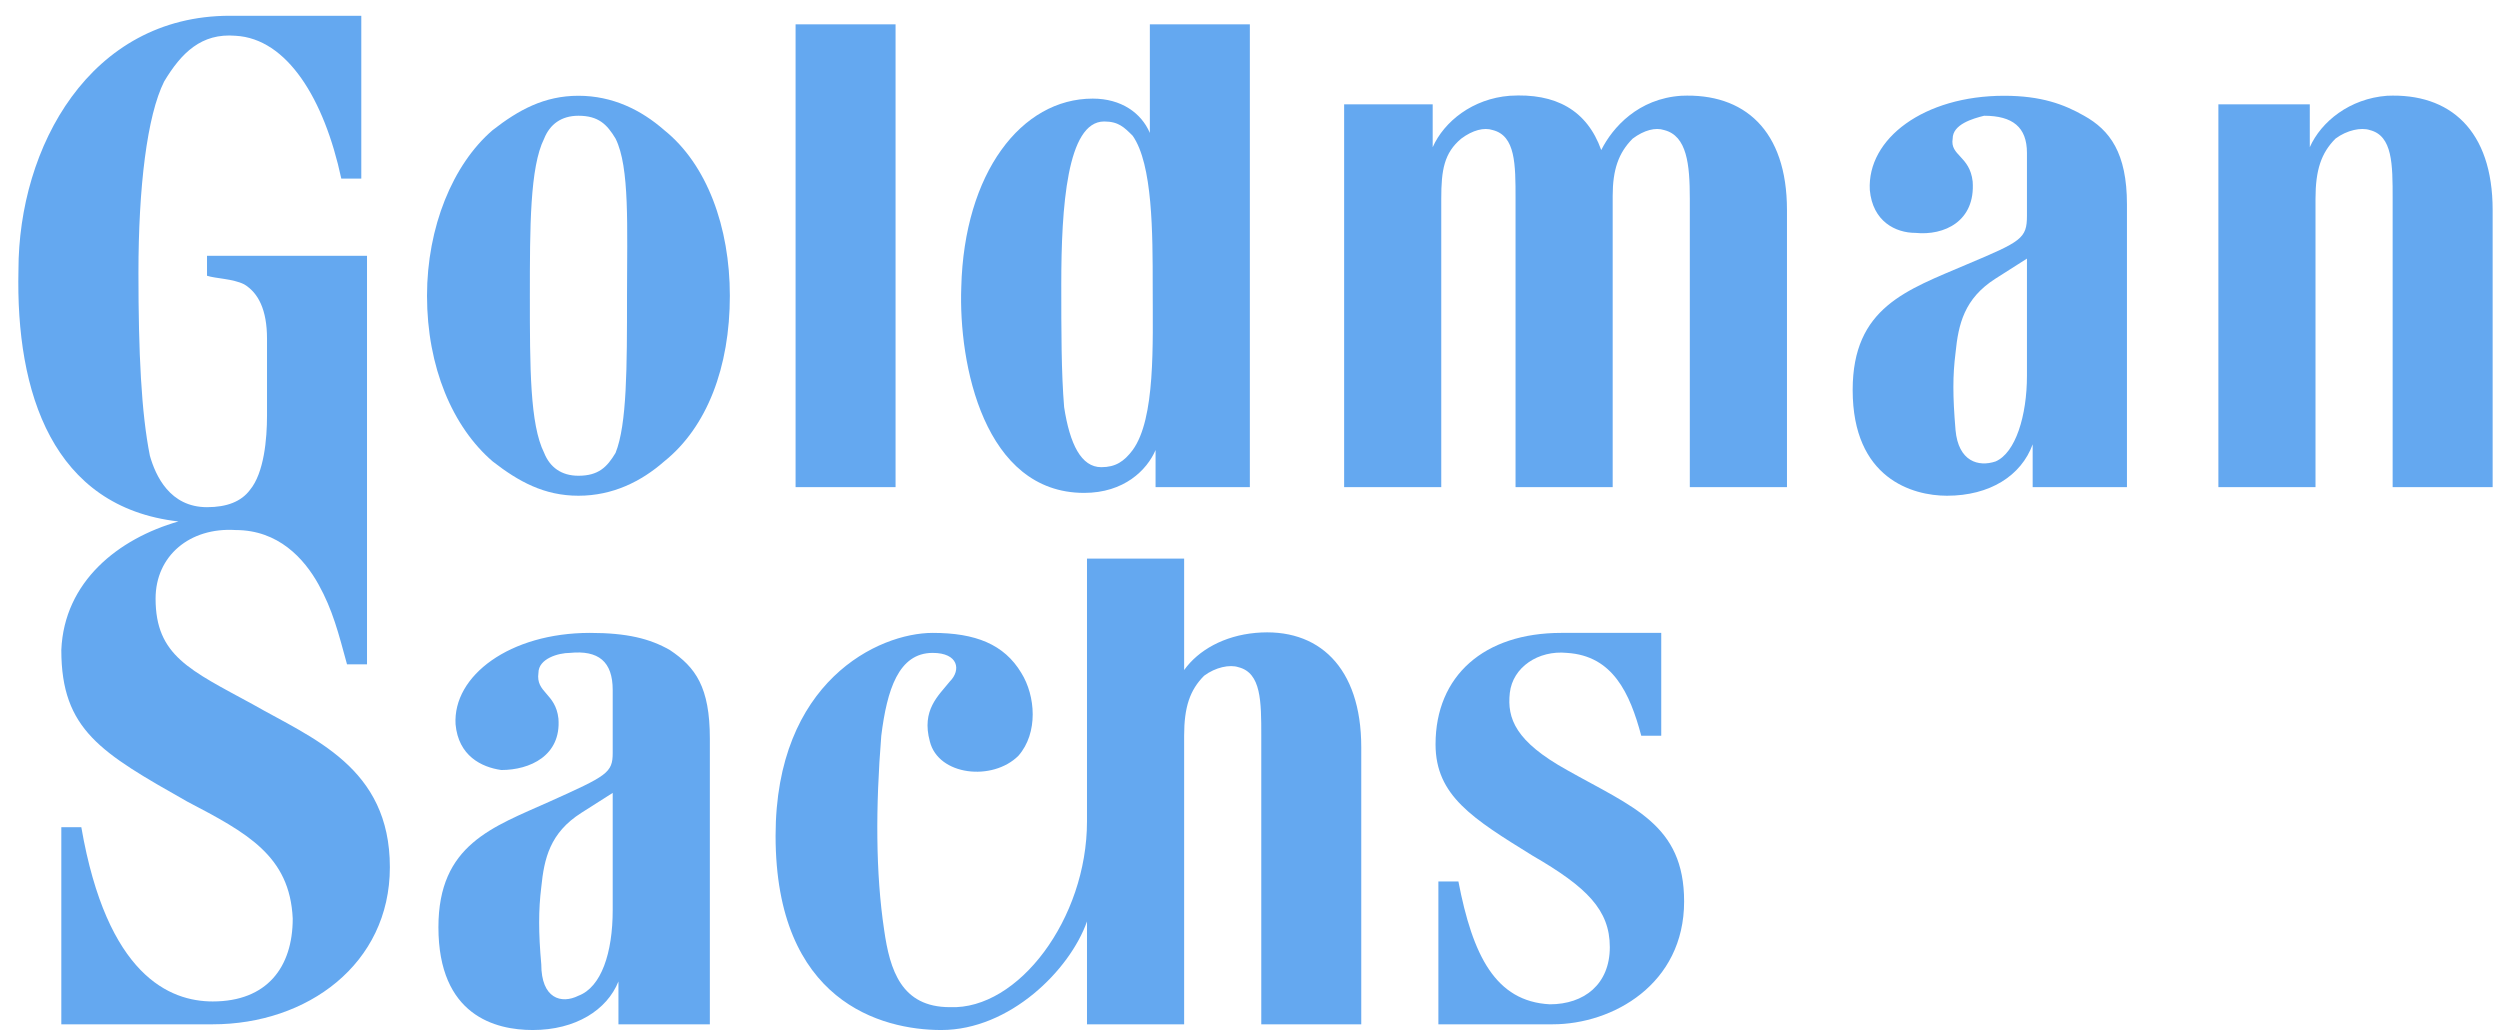
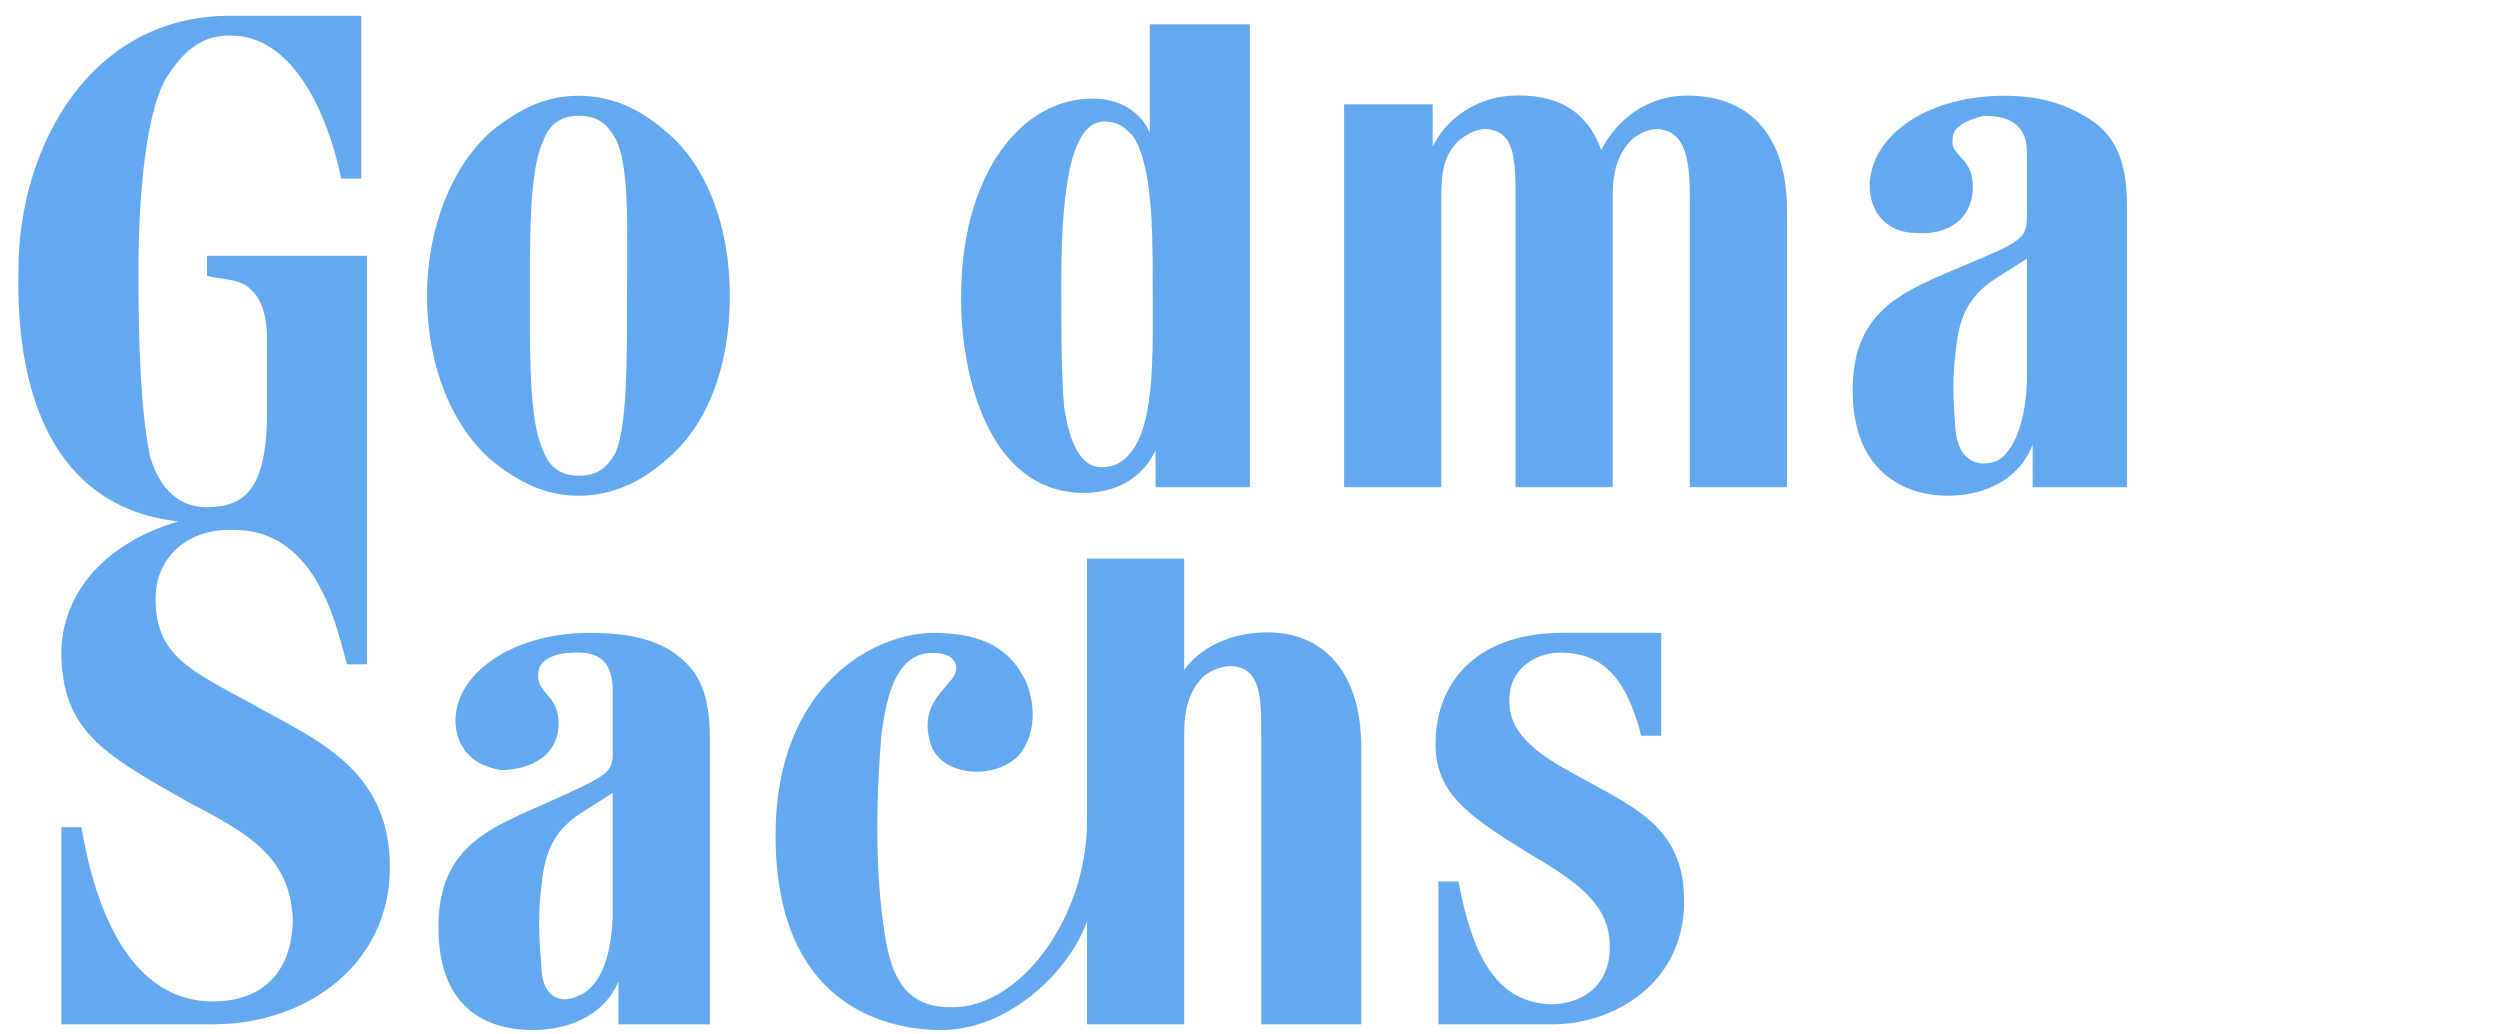
<svg xmlns="http://www.w3.org/2000/svg" width="133px" height="55px" viewBox="0 0 133 55" version="1.1">
  <title>goldmansachs-logo</title>
  <g id="Page-1" stroke="none" stroke-width="1" fill="none" fill-rule="evenodd">
    <g id="Solution-landing---online-sample" transform="translate(-932, -520)" fill="#64A8F0">
      <g id="goldmansachs-logo" transform="translate(932, 520)">
-         <path d="M123.185,25.917 C123.185,25.917 118.018,25.917 118.018,25.917 C118.018,25.917 118.018,5.551 118.018,5.551 C118.018,5.551 122.881,5.551 122.881,5.551 C122.881,5.551 122.881,7.831 122.881,7.831 C123.489,6.463 125.009,5.246 126.986,5.095 C130.329,4.943 132.609,6.919 132.609,11.175 C132.609,11.175 132.609,25.917 132.609,25.917 C132.609,25.917 127.289,25.917 127.289,25.917 C127.289,25.917 127.289,10.567 127.289,10.567 C127.289,8.743 127.289,7.223 126.073,6.919 C125.617,6.767 124.858,6.919 124.249,7.374 C123.489,8.134 123.185,9.046 123.185,10.567 C123.185,10.87 123.185,25.917 123.185,25.917 Z" id="path14" />
        <path d="M35.332,6.919 C34.117,5.855 32.596,5.095 30.772,5.095 C28.949,5.095 27.581,5.855 26.213,6.919 C24.085,8.743 22.717,12.087 22.717,15.734 C22.717,19.534 24.085,22.725 26.213,24.55 C27.581,25.614 28.949,26.373 30.772,26.373 C32.596,26.373 34.117,25.614 35.332,24.55 C37.613,22.725 38.828,19.534 38.828,15.734 C38.828,12.087 37.613,8.743 35.332,6.919 Z M33.357,15.734 C33.357,19.534 33.357,22.574 32.748,24.094 C32.293,24.854 31.836,25.31 30.772,25.31 C29.861,25.31 29.253,24.854 28.949,24.094 C28.189,22.574 28.189,19.534 28.189,15.734 C28.189,12.087 28.189,8.895 28.949,7.374 C29.253,6.615 29.861,6.158 30.772,6.158 C31.836,6.158 32.293,6.615 32.748,7.374 C33.509,8.895 33.357,12.087 33.357,15.734 Z" id="path18" />
        <path d="M88.378,33.67 C88.378,33.67 88.378,39.141 88.378,39.141 C88.378,39.141 87.315,39.141 87.315,39.141 C86.707,36.862 85.795,34.886 83.363,34.734 C81.843,34.582 80.475,35.494 80.322,36.862 C80.171,38.229 80.627,39.445 83.363,40.965 C86.859,42.941 89.595,43.853 89.595,47.957 C89.595,52.365 85.795,54.493 82.603,54.493 C81.235,54.493 76.522,54.493 76.522,54.493 C76.522,54.493 76.522,46.893 76.522,46.893 C76.522,46.893 77.587,46.893 77.587,46.893 C78.348,50.845 79.564,53.277 82.451,53.429 C84.275,53.429 85.642,52.365 85.642,50.389 C85.642,48.413 84.427,47.197 81.539,45.525 C78.348,43.549 76.371,42.333 76.371,39.597 C76.371,35.949 78.956,33.67 83.059,33.67 C84.427,33.67 88.378,33.67 88.378,33.67 Z" id="path22" />
        <path d="M95.067,25.917 C95.067,25.917 95.067,11.175 95.067,11.175 C95.067,6.919 92.786,4.943 89.442,5.095 C87.162,5.246 85.795,6.767 85.186,7.983 C84.427,5.855 82.755,4.943 80.322,5.095 C78.348,5.246 76.827,6.463 76.219,7.831 C76.219,7.831 76.219,5.551 76.219,5.551 C76.219,5.551 71.508,5.551 71.508,5.551 C71.508,5.551 71.508,25.917 71.508,25.917 C71.508,25.917 76.675,25.917 76.675,25.917 C76.675,25.917 76.675,11.023 76.675,10.567 C76.675,9.046 76.827,8.134 77.739,7.374 C78.348,6.919 78.956,6.767 79.411,6.919 C80.627,7.223 80.627,8.743 80.627,10.567 C80.627,10.567 80.627,25.917 80.627,25.917 C80.627,25.917 85.795,25.917 85.795,25.917 C85.795,25.917 85.795,10.415 85.795,10.415 C85.795,9.046 86.098,8.134 86.859,7.374 C87.467,6.919 88.075,6.767 88.531,6.919 C89.747,7.223 89.898,8.743 89.898,10.567 C89.898,10.567 89.898,25.917 89.898,25.917 C89.898,25.917 95.067,25.917 95.067,25.917 Z" id="path26" />
-         <path d="M42.325,1.295 C42.325,1.295 47.644,1.295 47.644,1.295 C47.644,1.295 47.644,25.917 47.644,25.917 C47.644,25.917 42.325,25.917 42.325,25.917 C42.325,25.917 42.325,1.295 42.325,1.295 Z" id="path30" />
        <path d="M66.492,25.917 C66.492,25.917 66.492,1.295 66.492,1.295 C66.492,1.295 61.172,1.295 61.172,1.295 C61.172,1.295 61.172,7.071 61.172,7.071 C60.716,6.007 59.652,5.246 58.132,5.246 C54.332,5.246 51.292,9.198 51.14,15.278 C50.988,19.382 52.356,26.222 57.676,26.222 C59.803,26.222 61.02,25.006 61.476,23.942 C61.476,23.942 61.476,25.917 61.476,25.917 C61.476,25.917 66.492,25.917 66.492,25.917 Z M60.259,7.223 C61.324,8.743 61.324,12.39 61.324,15.278 C61.324,18.318 61.476,22.27 60.259,23.942 C59.803,24.55 59.348,24.854 58.588,24.854 C57.524,24.854 56.916,23.638 56.612,21.662 C56.46,19.838 56.46,17.558 56.46,15.126 C56.46,11.023 56.764,6.463 58.74,6.463 C59.5,6.463 59.803,6.767 60.259,7.223 Z" id="path34" />
        <path d="M110.874,6.158 C112.241,6.919 113.154,8.134 113.154,10.87 C113.154,10.87 113.154,25.917 113.154,25.917 C113.154,25.917 108.138,25.917 108.138,25.917 C108.138,25.917 108.138,23.638 108.138,23.638 C107.53,25.31 105.858,26.373 103.578,26.373 C101.754,26.373 98.562,25.462 98.562,20.75 C98.562,16.342 101.451,15.431 104.643,14.063 C107.53,12.847 107.834,12.694 107.834,11.478 C107.834,10.415 107.834,9.502 107.834,8.134 C107.834,6.767 107.075,6.158 105.554,6.158 C104.946,6.31 103.882,6.615 103.882,7.374 C103.729,8.287 104.793,8.287 104.946,9.655 C105.098,11.782 103.426,12.542 101.907,12.39 C100.842,12.39 99.626,11.782 99.474,10.111 C99.323,7.374 102.362,5.095 106.618,5.095 C108.594,5.095 109.81,5.551 110.874,6.158 Z M107.834,13.758 C107.834,13.758 106.162,14.822 106.162,14.822 C104.49,15.887 104.186,17.254 104.034,18.775 C103.882,19.99 103.882,21.055 104.034,22.878 C104.186,24.55 105.25,24.854 106.162,24.55 C107.227,24.094 107.834,22.118 107.834,19.99 C107.834,19.99 107.834,14.519 107.834,13.758 Z" id="path38" />
        <path d="M35.637,34.582 C37.005,35.494 37.764,36.558 37.764,39.293 C37.764,39.293 37.764,54.493 37.764,54.493 C37.764,54.493 32.901,54.493 32.901,54.493 C32.901,54.493 32.901,52.213 32.901,52.213 C32.293,53.733 30.621,54.797 28.34,54.797 C26.365,54.797 23.324,54.036 23.324,49.325 C23.324,44.918 26.213,44.006 29.253,42.638 C32.293,41.27 32.596,41.118 32.596,40.053 C32.596,38.99 32.596,38.077 32.596,36.709 C32.596,35.19 31.836,34.582 30.317,34.734 C29.709,34.734 28.645,35.038 28.645,35.797 C28.493,36.862 29.557,36.862 29.709,38.229 C29.861,40.206 28.189,40.965 26.669,40.965 C25.605,40.814 24.389,40.206 24.236,38.534 C24.085,35.949 27.125,33.67 31.381,33.67 C33.357,33.67 34.572,33.974 35.637,34.582 Z M32.596,42.182 C32.596,42.182 30.925,43.245 30.925,43.245 C29.253,44.309 28.949,45.677 28.796,47.197 C28.645,48.413 28.645,49.629 28.796,51.301 C28.796,53.125 29.861,53.429 30.772,52.973 C31.989,52.517 32.596,50.694 32.596,48.413 C32.596,48.413 32.596,42.941 32.596,42.182 Z" id="path42" />
        <path d="M72.419,39.75 C72.419,35.494 70.139,33.366 66.795,33.67 C65.124,33.822 63.756,34.582 62.996,35.646 C62.996,35.646 62.996,29.718 62.996,29.718 C62.996,29.718 57.828,29.718 57.828,29.718 C57.828,29.718 57.828,43.701 57.828,43.701 C57.828,48.869 54.18,53.733 50.532,53.581 C47.948,53.581 47.34,51.605 47.037,49.477 C46.581,46.437 46.581,42.941 46.884,39.141 C47.188,36.709 47.796,34.734 49.62,34.734 C50.988,34.734 51.14,35.646 50.532,36.253 C49.923,37.014 49.012,37.773 49.468,39.445 C49.923,41.27 52.811,41.573 54.18,40.206 C55.244,38.99 55.092,37.014 54.332,35.797 C53.42,34.278 51.9,33.67 49.62,33.67 C46.732,33.67 41.261,36.253 41.261,44.462 C41.261,53.277 46.884,54.797 50.076,54.797 C53.724,54.797 56.916,51.605 57.828,49.021 C57.828,49.021 57.828,54.493 57.828,54.493 C57.828,54.493 62.996,54.493 62.996,54.493 C62.996,54.493 62.996,39.141 62.996,39.141 C62.996,37.621 63.3,36.709 64.059,35.949 C64.668,35.494 65.427,35.341 65.883,35.494 C67.1,35.797 67.1,37.317 67.1,39.141 C67.1,39.141 67.1,54.493 67.1,54.493 C67.1,54.493 72.419,54.493 72.419,54.493 C72.419,54.493 72.419,39.75 72.419,39.75 Z" id="path46" />
        <path d="M19.221,0.839 C19.221,0.839 19.221,9.502 19.221,9.502 C19.221,9.502 18.157,9.502 18.157,9.502 C17.245,5.246 15.269,2.054 12.533,1.903 C10.709,1.751 9.646,2.815 8.733,4.335 C7.822,6.158 7.365,9.958 7.365,14.519 C7.365,18.775 7.518,21.966 7.974,24.246 C8.277,25.31 9.037,26.982 11.013,26.982 C12.077,26.982 12.837,26.678 13.293,26.07 C14.054,25.158 14.205,23.334 14.205,22.118 C14.205,20.143 14.205,19.534 14.205,18.014 C14.205,16.494 13.749,15.582 12.989,15.126 C12.381,14.822 11.469,14.822 11.013,14.67 C11.013,14.67 11.013,13.607 11.013,13.607 C11.013,13.607 19.525,13.607 19.525,13.607 C19.525,13.607 19.525,35.341 19.525,35.341 C19.525,35.341 18.461,35.341 18.461,35.341 C18.005,33.67 17.701,32.453 16.942,31.085 C16.181,29.718 14.813,28.198 12.533,28.198 C10.101,28.046 8.277,29.566 8.277,31.846 C8.277,34.886 10.101,35.646 13.445,37.469 C16.637,39.293 20.741,40.814 20.741,46.133 C20.741,51.301 16.333,54.493 11.318,54.493 C10.253,54.493 3.262,54.493 3.262,54.493 C3.262,54.493 3.262,44.006 3.262,44.006 C3.262,44.006 4.326,44.006 4.326,44.006 C5.694,51.909 9.037,53.277 11.318,53.277 C14.205,53.277 15.573,51.453 15.573,48.869 C15.421,45.525 13.142,44.309 9.95,42.638 C5.39,40.053 3.262,38.837 3.262,34.582 C3.414,30.934 6.302,28.654 9.494,27.742 C2.806,26.982 0.83,20.903 0.982,14.366 C0.982,7.831 4.782,0.839 12.229,0.839 C15.573,0.839 19.221,0.839 19.221,0.839 Z" id="path50" />
      </g>
    </g>
  </g>
</svg>